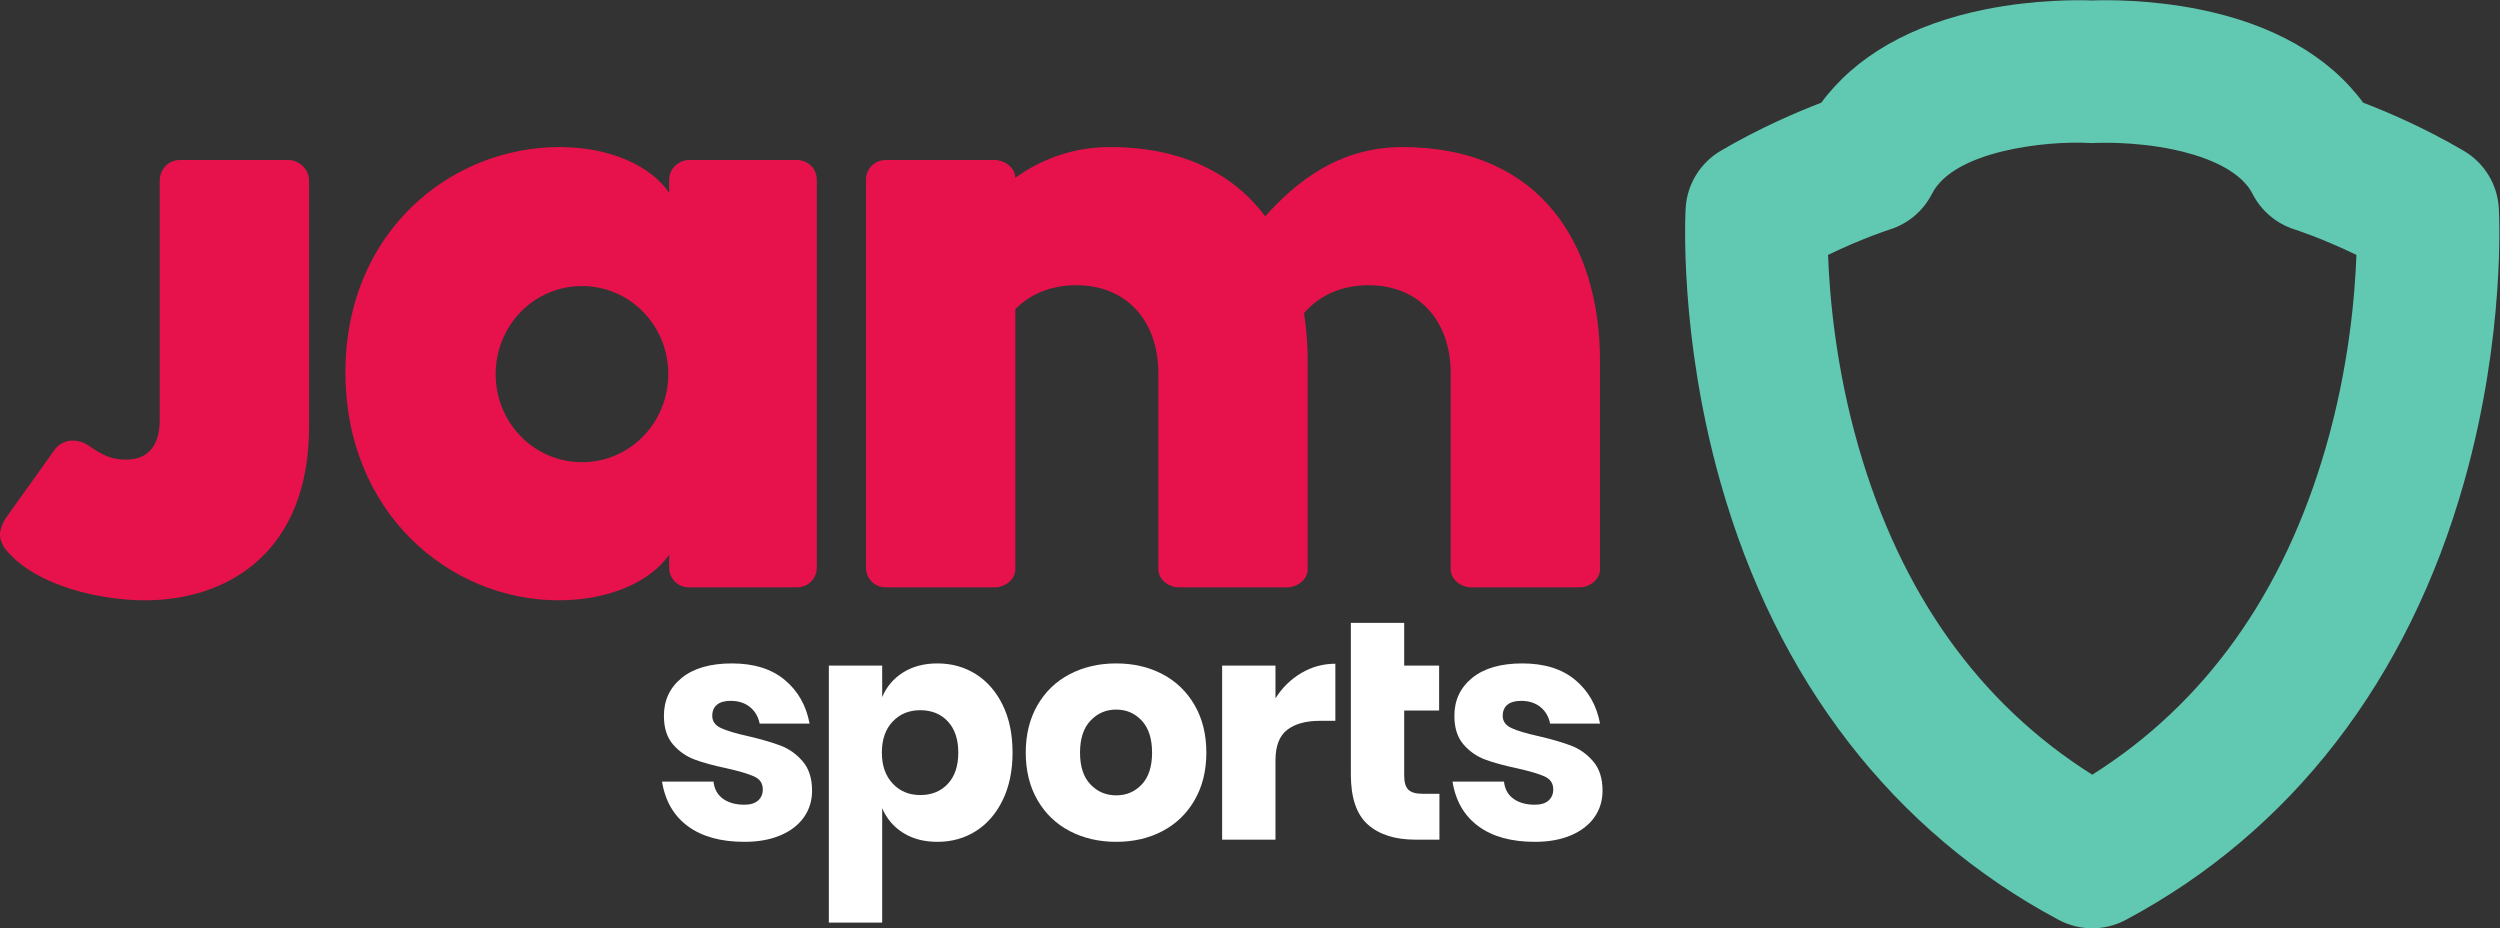
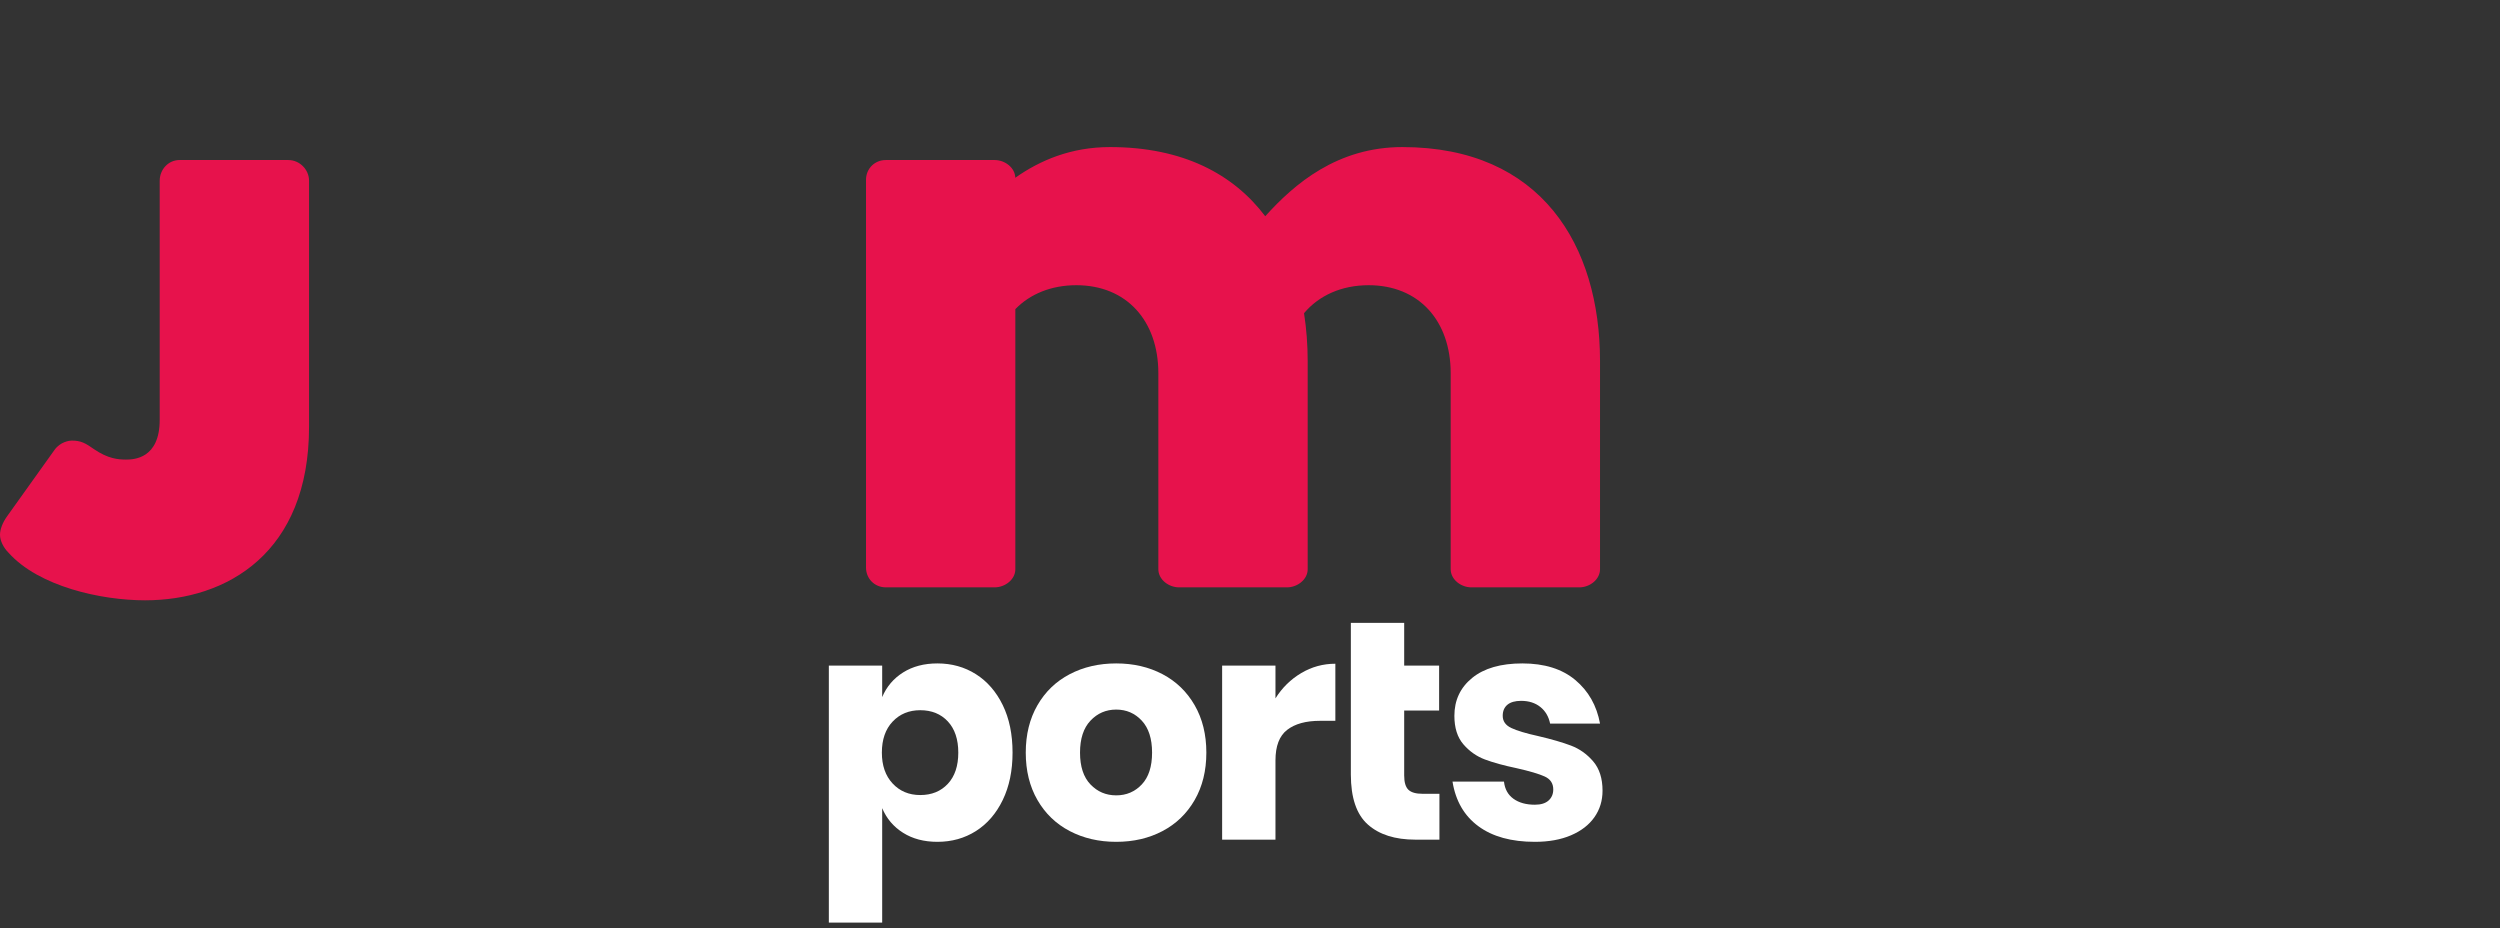
<svg xmlns="http://www.w3.org/2000/svg" xmlns:ns1="http://sodipodi.sourceforge.net/DTD/sodipodi-0.dtd" xmlns:ns2="http://www.inkscape.org/namespaces/inkscape" version="1.1" id="svg2" width="1272.093" height="472.347" viewBox="0 0 1272.093 472.347" ns1:docname="JAMsports_logo-CLR-v3 copy.eps">
  <rect x="0" y="0" width="1272.093" height="472.347" fill="#333333" stroke="none" />
  <defs id="defs6" />
  <ns1:namedview id="namedview4" pagecolor="#ffffff" bordercolor="#000000" borderopacity="0.25" ns2:showpageshadow="2" ns2:pageopacity="0.0" ns2:pagecheckerboard="0" ns2:deskcolor="#d1d1d1" />
  <g id="g8" ns2:groupmode="layer" ns2:label="ink_ext_XXXXXX" transform="matrix(1.333,0,0,-1.333,0,472.347)">
    <g id="g10" transform="scale(0.1)">
-       <path d="M 8878.45,1836.62 C 8717.49,1278.09 8417.78,858.121 7986.58,586.23 c -431.21,271.891 -730.92,691.86 -891.87,1250.39 -87.05,302.1 -110.86,574.46 -116.58,733.84 131.28,63.64 234.45,96.71 235.4,96.98 69.96,21.85 128.08,71.05 161.29,136.32 84.32,165.78 438.42,202.33 595.83,194.16 11.16,-0.75 19.8,-0.75 30.97,0 1.43,0 141.96,6.87 295.63,-25.38 90.04,-18.99 248.81,-66.09 301.08,-168.78 33,-64.99 91.26,-114.13 160.81,-136.18 1.36,-0.41 104.61,-33.42 235.88,-97.12 -5.71,-159.52 -29.53,-431.81 -116.57,-733.84 z m 660.13,912.42 c -5.24,90.59 -55.39,172.59 -133.59,218.59 -149.04,87.66 -292.77,148.84 -384.24,183.89 -130.74,177.63 -344.77,299.86 -626.32,356.27 -189.33,37.98 -354.7,35.87 -407.85,33.9 -53.09,1.97 -218.53,4.08 -407.86,-33.9 -281.55,-56.41 -495.58,-178.64 -626.32,-356.27 -91.46,-35.05 -235.2,-96.23 -384.24,-183.89 -78.2,-46 -128.28,-128 -133.59,-218.59 -1.16,-19.46 -26,-483.26 132.09,-1044.04 C 6780.22,947.27 7227.01,368.801 7858.63,31.992 7898.58,10.621 7942.61,0 7986.58,0 c 43.96,0 87.99,10.691 127.94,31.992 C 8746.15,368.801 9192.93,947.27 9406.49,1705 c 158.09,560.78 133.25,1024.58 132.09,1044.04" style="fill:#61c9b1;fill-opacity:1;fill-rule:nonzero;stroke:none" id="path12" />
      <path d="M 1100.64,2932.64 H 685.441 c -42.902,0 -75.839,-36.24 -75.839,-79.08 v -912.84 c 0,-148.26 -98.821,-151.56 -128.524,-151.56 -29.64,0 -69.18,3.3 -121.918,39.54 -32.937,23.04 -49.441,32.94 -85.68,32.94 -6.601,0 -42.839,-3.3 -65.882,-36.24 L 26.34,1571.66 C 9.84,1548.56 0,1522.22 0,1502.42 c 0,-23.04 13.141,-49.44 32.941,-69.18 115.321,-128.52 352.618,-181.26 520.622,-181.26 313.078,0 626.157,181.26 626.157,662.4 v 939.18 c 0,42.84 -36.24,79.08 -79.08,79.08" style="fill:#e7124c;fill-opacity:1;fill-rule:nonzero;stroke:none" id="path14" />
-       <path d="m 2221.54,1779.25 c -184.56,0 -329.52,151.62 -329.52,336.12 0,184.56 144.96,336.12 329.52,336.12 184.56,0 329.52,-151.56 329.52,-336.12 0,-184.5 -144.96,-336.12 -329.52,-336.12 z m 820.56,1153.38 h -411.96 c -39.54,0 -75.78,-32.94 -75.78,-75.77 v -49.45 c -69.18,102.18 -224.1,174.66 -418.5,174.66 -415.2,0 -817.26,-322.98 -817.26,-860.1 0,-537.12 398.76,-870 813.96,-870 194.46,0 352.62,72.54 421.8,174.66 v -49.38 c 0,-42.84 33,-75.84 75.78,-75.84 h 411.96 c 42.84,0 75.78,33 75.78,75.84 v 1479.61 c 0,42.83 -32.94,75.77 -75.78,75.77" style="fill:#e7124c;fill-opacity:1;fill-rule:nonzero;stroke:none" id="path16" />
      <path d="m 5353.07,2982.07 c -248.4,0 -412.32,-140.64 -523.38,-264.05 -121.62,161.21 -315.06,264.05 -592.56,264.05 -148.44,0 -266.64,-50.28 -361.5,-117.06 -1.08,38.76 -39.9,67.62 -78.9,67.62 h -415.2 c -42.84,0 -75.78,-32.94 -75.78,-75.77 V 1377.25 c 0,-42.9 32.94,-75.84 75.78,-75.84 h 415.2 c 39.54,0 79.08,29.64 79.08,69.24 v 748.02 244.8 c 56.58,58.08 137.4,91.32 232.8,91.32 191.1,0 313.08,-135.12 313.08,-336.12 v -748.02 c 0,-39.6 39.54,-69.24 79.08,-69.24 h 411.9 c 39.54,0 79.08,29.64 79.08,69.24 v 794.16 c 0,62.7 -4.68,123.96 -13.92,183.12 56.82,67.68 143.16,106.86 246.72,106.86 191.16,0 313.08,-135.12 313.08,-336.12 v -748.02 c 0,-39.6 39.54,-69.24 79.08,-69.24 h 411.9 c 39.54,0 79.08,29.64 79.08,69.24 v 794.16 c 0,441.6 -224.04,817.26 -754.62,817.26" style="fill:#e7124c;fill-opacity:1;fill-rule:nonzero;stroke:none" id="path18" />
-       <path d="m 2995.66,947.941 c 50.4,-42.07 81.95,-97.632 94.66,-166.691 h -190.5 c -5.57,26.992 -18.07,48.23 -37.51,63.699 -19.46,15.492 -43.87,23.223 -73.22,23.223 -23.04,0 -40.48,-4.961 -52.39,-14.871 -11.9,-9.942 -17.86,-24.031 -17.86,-42.281 0,-20.641 10.9,-36.129 32.75,-46.43 21.82,-10.328 56.14,-20.649 102.98,-30.961 50.79,-11.899 92.46,-24.008 125.02,-36.309 32.54,-12.32 60.72,-32.351 84.54,-60.121 23.81,-27.801 35.71,-65.097 35.71,-111.929 0,-38.098 -10.32,-71.84 -30.96,-101.2 -20.64,-29.379 -50.41,-52.398 -89.29,-69.058 -38.9,-16.672 -84.95,-25 -138.11,-25 -89.71,0 -161.54,19.82 -215.51,59.519 -53.98,39.688 -86.92,96.449 -98.82,170.27 h 196.45 c 3.17,-28.582 15.28,-50.422 36.32,-65.492 21.02,-15.079 48.22,-22.618 81.56,-22.618 23.01,0 40.48,5.36 52.38,16.079 11.91,10.71 17.86,24.8 17.86,42.261 0,23.02 -10.92,39.481 -32.74,49.41 -21.84,9.918 -57.35,20.43 -106.56,31.551 -49.22,10.309 -89.7,21.43 -121.45,33.348 -31.75,11.898 -59.13,31.14 -82.15,57.742 -23.03,26.59 -34.53,62.898 -34.53,108.938 0,59.539 22.62,107.761 67.87,144.671 45.24,36.899 109.13,55.359 191.69,55.359 84.13,0 151.4,-21.038 201.81,-63.109" style="fill:#ffffff;fill-opacity:1;fill-rule:nonzero;stroke:none" id="path20" />
      <path d="m 3407.38,789 c -27.39,-28.988 -41.08,-68.461 -41.08,-118.469 0,-49.23 13.69,-88.519 41.08,-117.883 27.38,-29.367 62.5,-44.046 105.37,-44.046 43.64,0 78.76,14.289 105.37,42.867 26.58,28.57 39.88,68.25 39.88,119.062 0,50.789 -13.3,90.489 -39.88,119.071 -26.61,28.558 -61.73,42.847 -105.37,42.847 -42.87,0 -77.99,-14.488 -105.37,-43.449 z m 317.89,180.98 c 43.26,-27.39 77.4,-66.691 102.4,-117.878 25,-51.204 37.5,-111.731 37.5,-181.571 0,-69.062 -12.5,-129.383 -37.5,-180.98 -25,-51.602 -59.14,-91.082 -102.4,-118.461 -43.27,-27.391 -92.27,-41.078 -147.04,-41.078 -50.81,0 -94.47,11.488 -130.97,34.519 -36.52,23.02 -63.1,54.36 -79.77,94.059 V 21.629 h -203.6 V 1002.71 h 203.6 V 882.461 c 16.67,39.687 43.25,71.031 79.77,94.059 36.5,23.011 80.16,34.53 130.97,34.53 54.77,0 103.77,-13.698 147.04,-41.07" style="fill:#ffffff;fill-opacity:1;fill-rule:nonzero;stroke:none" id="path22" />
      <path d="m 4162.61,792.57 c -26.61,-28.179 -39.89,-68.879 -39.89,-122.039 0,-53.179 13.28,-93.679 39.89,-121.449 26.58,-27.793 59.32,-41.672 98.22,-41.672 38.88,0 71.44,13.879 97.64,41.672 26.19,27.77 39.28,68.27 39.28,121.449 0,53.16 -13.09,93.86 -39.28,122.039 -26.2,28.172 -58.76,42.27 -97.64,42.27 -38.9,0 -71.64,-14.098 -98.22,-42.27 z m 275.03,177.41 c 51.98,-27.39 92.88,-66.89 122.64,-118.468 29.76,-51.621 44.65,-111.922 44.65,-180.981 0,-69.062 -14.89,-129.383 -44.65,-180.98 -29.76,-51.602 -70.66,-91.082 -122.64,-118.461 -51.99,-27.391 -110.93,-41.078 -176.81,-41.078 -65.89,0 -125.01,13.687 -177.4,41.078 -52.39,27.379 -93.46,66.859 -123.23,118.461 -29.77,51.597 -44.65,111.918 -44.65,180.98 0,69.059 14.88,129.36 44.65,180.981 29.77,51.578 70.84,91.078 123.23,118.468 52.39,27.372 111.51,41.07 177.4,41.07 65.88,0 124.82,-13.698 176.81,-41.07" style="fill:#ffffff;fill-opacity:1;fill-rule:nonzero;stroke:none" id="path24" />
      <path d="m 4966.99,974.129 c 40.07,23.82 83.53,35.731 130.37,35.731 V 791.969 h -58.34 c -53.99,0 -95.84,-11.508 -125.61,-34.52 -29.77,-23.039 -44.65,-61.91 -44.65,-116.679 V 338.34 h -203.6 v 664.37 h 203.6 V 877.699 c 25.39,40.481 58.14,72.633 98.23,96.43" style="fill:#ffffff;fill-opacity:1;fill-rule:nonzero;stroke:none" id="path26" />
      <path d="M 5494.64,513.359 V 338.34 h -91.68 c -77.79,0 -138.32,19.242 -181.57,57.75 -43.27,38.492 -64.88,102.191 -64.88,191.101 v 578.639 h 203.59 v -163.12 h 133.35 V 831.262 H 5360.1 V 583.609 c 0,-26.187 5.36,-44.449 16.08,-54.757 10.71,-10.34 28.76,-15.493 54.17,-15.493 h 64.29" style="fill:#ffffff;fill-opacity:1;fill-rule:nonzero;stroke:none" id="path28" />
      <path d="m 6013.04,947.941 c 50.4,-42.07 81.95,-97.632 94.65,-166.691 h -190.5 c -5.56,26.992 -18.06,48.23 -37.5,63.699 -19.46,15.492 -43.87,23.223 -73.23,23.223 -23.03,0 -40.48,-4.961 -52.39,-14.871 -11.9,-9.942 -17.85,-24.031 -17.85,-42.281 0,-20.641 10.9,-36.129 32.74,-46.43 21.82,-10.328 56.14,-20.649 102.99,-30.961 50.79,-11.899 92.46,-24.008 125.01,-36.309 32.54,-12.32 60.73,-32.351 84.54,-60.121 23.81,-27.801 35.72,-65.097 35.72,-111.929 0,-38.098 -10.32,-71.84 -30.96,-101.2 -20.65,-29.379 -50.41,-52.398 -89.3,-69.058 -38.89,-16.672 -84.94,-25 -138.11,-25 -89.7,0 -161.53,19.82 -215.5,59.519 -53.99,39.688 -86.92,96.449 -98.82,170.27 h 196.45 c 3.16,-28.582 15.28,-50.422 36.31,-65.492 21.03,-15.079 48.23,-22.618 81.56,-22.618 23.02,0 40.48,5.36 52.39,16.079 11.91,10.71 17.86,24.8 17.86,42.261 0,23.02 -10.92,39.481 -32.74,49.41 -21.84,9.918 -57.36,20.43 -106.56,31.551 -49.23,10.309 -89.71,21.43 -121.45,33.348 -31.75,11.898 -59.14,31.14 -82.15,57.742 -23.03,26.59 -34.53,62.898 -34.53,108.938 0,59.539 22.62,107.761 67.86,144.671 45.25,36.899 109.13,55.359 191.7,55.359 84.12,0 151.39,-21.038 201.81,-63.109" style="fill:#ffffff;fill-opacity:1;fill-rule:nonzero;stroke:none" id="path30" />
    </g>
  </g>
</svg>